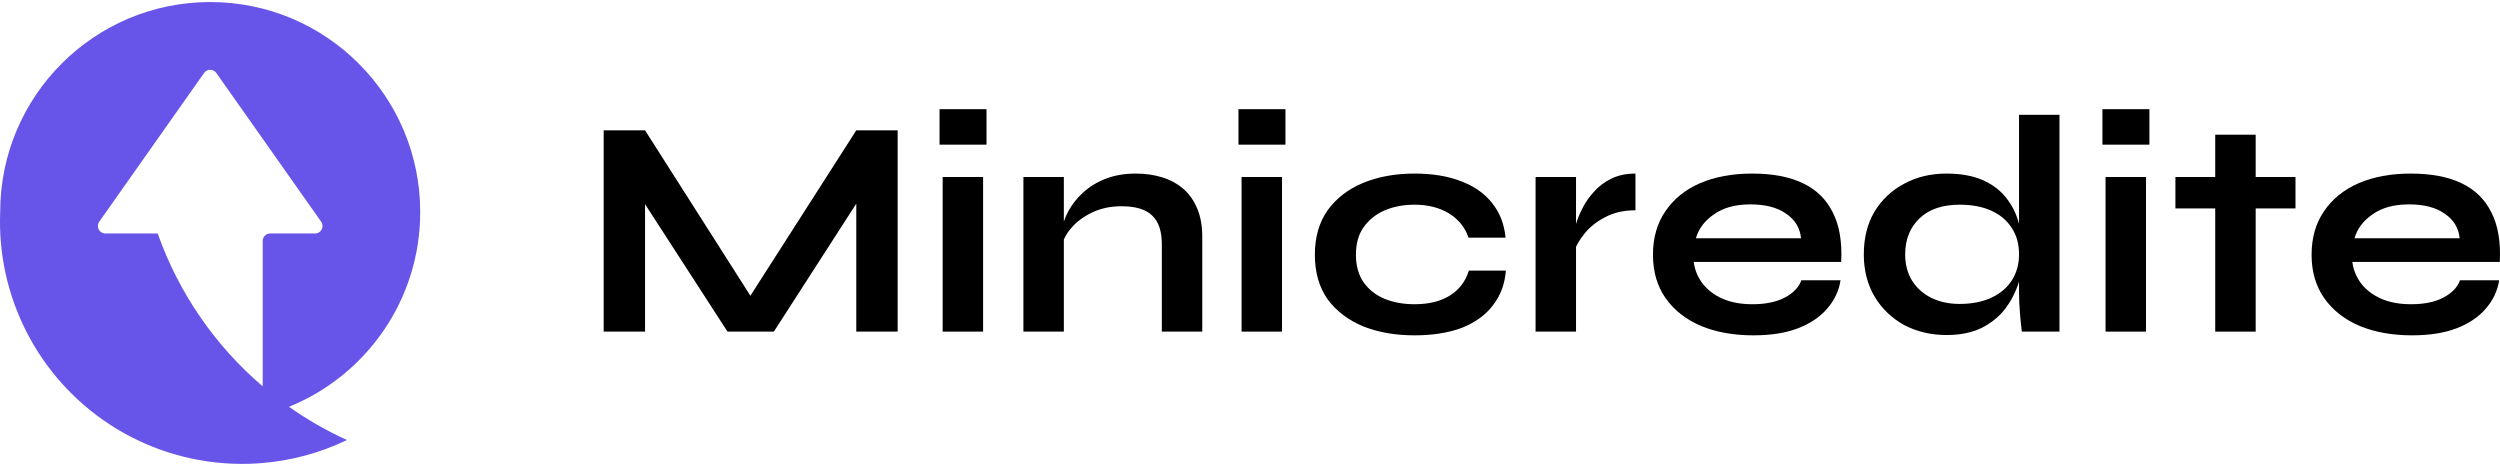
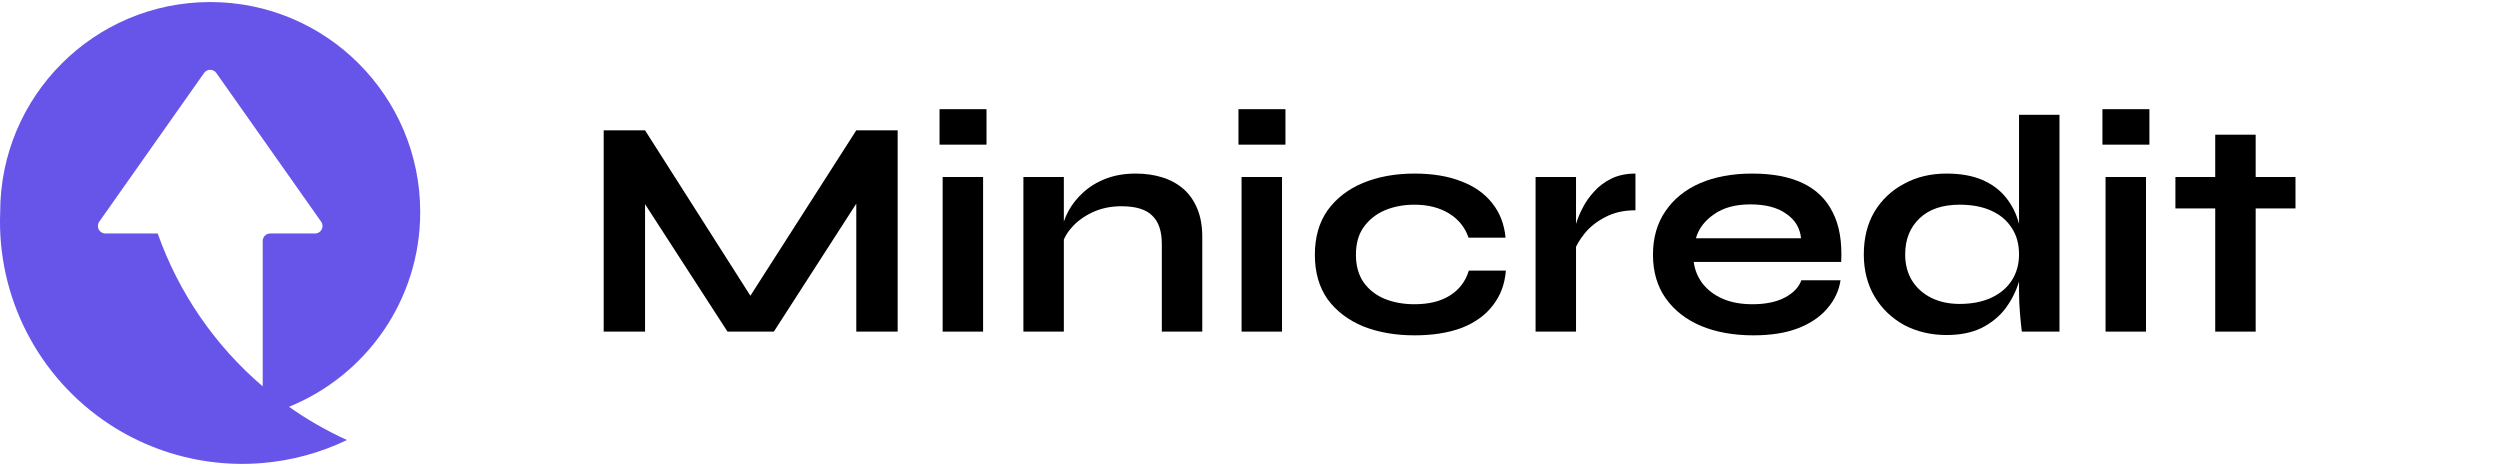
<svg xmlns="http://www.w3.org/2000/svg" width="186" height="35" viewBox="0 0 186 35" fill="none">
  <path fill-rule="evenodd" clip-rule="evenodd" d="M19.546 34.448C16.905 34.673 14.234 34.313 11.732 33.382C10.478 32.915 9.265 32.304 8.12 31.552C2.838 28.079 -0.238 22.093 0.014 15.777C0.014 7.148 7.01 0.152 15.639 0.152C24.268 0.152 31.264 7.148 31.264 15.777C31.264 22.333 27.226 27.946 21.501 30.265C22.849 31.215 24.293 32.045 25.816 32.738C23.816 33.698 21.69 34.266 19.546 34.448ZM19.546 28.745V17.927C19.546 17.62 19.795 17.371 20.102 17.371H23.44C23.891 17.371 24.154 16.863 23.894 16.494L16.093 5.427C15.872 5.113 15.406 5.113 15.185 5.427L7.384 16.494C7.124 16.863 7.388 17.371 7.838 17.371H11.732C13.307 21.824 16.02 25.733 19.546 28.745Z" fill="#6754E9" />
  <path d="M56.556 23.144H55.098L63.708 9.697H66.786V24.672H63.708V13.794L64.448 14.002L57.574 24.672H54.126L47.252 14.048L47.992 13.84V24.672H44.914V9.697H47.992L56.556 23.144Z" fill="black" />
  <path d="M73.396 8.123V10.762H69.902V8.123H73.396ZM70.133 13.169H73.142V24.672H70.133V13.169Z" fill="black" />
  <path d="M76.141 13.169H79.15V24.672H76.141V13.169ZM84.496 12.914C85.206 12.914 85.861 13.007 86.463 13.192C87.065 13.377 87.59 13.663 88.037 14.048C88.484 14.434 88.832 14.928 89.078 15.53C89.325 16.116 89.449 16.818 89.449 17.636V24.672H86.44V18.168C86.44 17.196 86.201 16.486 85.722 16.039C85.26 15.576 84.496 15.345 83.431 15.345C82.629 15.345 81.904 15.499 81.256 15.807C80.608 16.116 80.083 16.509 79.682 16.988C79.281 17.451 79.049 17.937 78.988 18.446L78.964 17.265C79.042 16.725 79.219 16.201 79.497 15.692C79.775 15.182 80.145 14.72 80.608 14.303C81.086 13.871 81.649 13.531 82.297 13.285C82.945 13.038 83.678 12.914 84.496 12.914Z" fill="black" />
  <path d="M95.637 8.123V10.762H92.142V8.123H95.637ZM92.373 13.169H95.382V24.672H92.373V13.169Z" fill="black" />
  <path d="M112.036 20.135C111.959 21.138 111.635 22.002 111.064 22.727C110.509 23.453 109.737 24.008 108.75 24.394C107.762 24.764 106.589 24.949 105.232 24.949C103.812 24.949 102.539 24.726 101.413 24.278C100.302 23.815 99.422 23.144 98.774 22.265C98.142 21.37 97.826 20.267 97.826 18.955C97.826 17.643 98.142 16.54 98.774 15.645C99.422 14.75 100.302 14.072 101.413 13.609C102.539 13.146 103.812 12.914 105.232 12.914C106.589 12.914 107.754 13.107 108.726 13.493C109.699 13.863 110.462 14.403 111.018 15.113C111.589 15.823 111.92 16.679 112.013 17.682H109.259C108.996 16.911 108.51 16.309 107.801 15.877C107.091 15.445 106.235 15.229 105.232 15.229C104.429 15.229 103.696 15.368 103.033 15.645C102.385 15.923 101.86 16.34 101.459 16.895C101.073 17.435 100.881 18.122 100.881 18.955C100.881 19.773 101.073 20.459 101.459 21.015C101.845 21.555 102.37 21.964 103.033 22.241C103.696 22.504 104.429 22.635 105.232 22.635C106.312 22.635 107.191 22.419 107.87 21.987C108.564 21.555 109.035 20.938 109.282 20.135H112.036Z" fill="black" />
  <path d="M114.247 13.169H117.256V24.672H114.247V13.169ZM121.677 15.645C120.813 15.645 120.064 15.815 119.432 16.154C118.799 16.479 118.29 16.88 117.904 17.358C117.519 17.836 117.249 18.299 117.094 18.747L117.071 17.474C117.087 17.289 117.148 17.019 117.256 16.664C117.364 16.293 117.526 15.9 117.742 15.483C117.958 15.051 118.244 14.642 118.599 14.257C118.953 13.855 119.386 13.531 119.895 13.285C120.404 13.038 120.998 12.914 121.677 12.914V15.645Z" fill="black" />
  <path d="M134.021 20.853H136.937C136.814 21.64 136.482 22.342 135.942 22.959C135.418 23.576 134.7 24.062 133.79 24.417C132.879 24.772 131.768 24.949 130.457 24.949C128.991 24.949 127.695 24.718 126.569 24.255C125.442 23.777 124.563 23.09 123.93 22.195C123.298 21.3 122.981 20.22 122.981 18.955C122.981 17.69 123.29 16.61 123.907 15.715C124.524 14.805 125.381 14.11 126.476 13.632C127.587 13.153 128.883 12.914 130.364 12.914C131.876 12.914 133.134 13.153 134.137 13.632C135.14 14.11 135.88 14.835 136.359 15.807C136.852 16.764 137.061 17.991 136.984 19.487H126.013C126.09 20.074 126.306 20.606 126.661 21.084C127.032 21.563 127.525 21.941 128.143 22.218C128.775 22.496 129.523 22.635 130.388 22.635C131.344 22.635 132.139 22.473 132.771 22.149C133.419 21.809 133.836 21.377 134.021 20.853ZM130.226 15.206C129.115 15.206 128.212 15.453 127.518 15.946C126.823 16.424 126.376 17.019 126.175 17.728H133.998C133.921 16.957 133.551 16.347 132.887 15.9C132.239 15.437 131.352 15.206 130.226 15.206Z" fill="black" />
  <path d="M144.823 24.926C143.666 24.926 142.617 24.679 141.676 24.186C140.75 23.676 140.017 22.974 139.477 22.079C138.937 21.169 138.667 20.12 138.667 18.932C138.667 17.713 138.929 16.656 139.454 15.761C139.994 14.866 140.727 14.172 141.653 13.678C142.578 13.169 143.635 12.914 144.823 12.914C145.857 12.914 146.737 13.069 147.462 13.377C148.187 13.686 148.773 14.118 149.221 14.673C149.668 15.213 149.992 15.846 150.193 16.571C150.409 17.296 150.517 18.083 150.517 18.932C150.517 19.611 150.409 20.305 150.193 21.015C149.977 21.709 149.645 22.357 149.198 22.959C148.75 23.545 148.164 24.024 147.439 24.394C146.714 24.749 145.842 24.926 144.823 24.926ZM145.795 22.612C146.706 22.612 147.493 22.457 148.156 22.149C148.82 21.84 149.329 21.408 149.684 20.853C150.039 20.297 150.216 19.657 150.216 18.932C150.216 18.145 150.031 17.482 149.661 16.941C149.306 16.386 148.796 15.962 148.133 15.668C147.485 15.375 146.706 15.229 145.795 15.229C144.515 15.229 143.52 15.568 142.81 16.247C142.1 16.926 141.745 17.821 141.745 18.932C141.745 19.672 141.915 20.32 142.254 20.876C142.594 21.416 143.064 21.84 143.666 22.149C144.283 22.457 144.993 22.612 145.795 22.612ZM150.216 8.54H153.225V24.672H150.424C150.378 24.317 150.332 23.862 150.285 23.306C150.239 22.735 150.216 22.203 150.216 21.709V8.54Z" fill="black" />
  <path d="M159.916 8.123V10.762H156.421V8.123H159.916ZM156.653 13.169H159.662V24.672H156.653V13.169Z" fill="black" />
  <path d="M161.851 13.169H170.784V15.507H161.851V13.169ZM164.813 10.021H167.822V24.672H164.813V10.021Z" fill="black" />
-   <path d="M183.022 20.853H185.938C185.815 21.64 185.483 22.342 184.943 22.959C184.418 23.576 183.701 24.062 182.79 24.417C181.88 24.772 180.769 24.949 179.458 24.949C177.992 24.949 176.696 24.718 175.569 24.255C174.443 23.777 173.564 23.09 172.931 22.195C172.298 21.3 171.982 20.22 171.982 18.955C171.982 17.69 172.291 16.61 172.908 15.715C173.525 14.805 174.381 14.11 175.477 13.632C176.588 13.153 177.884 12.914 179.365 12.914C180.877 12.914 182.135 13.153 183.138 13.632C184.141 14.11 184.881 14.835 185.359 15.807C185.853 16.764 186.062 17.991 185.984 19.487H175.014C175.091 20.074 175.307 20.606 175.662 21.084C176.032 21.563 176.526 21.941 177.143 22.218C177.776 22.496 178.524 22.635 179.388 22.635C180.345 22.635 181.14 22.473 181.772 22.149C182.42 21.809 182.837 21.377 183.022 20.853ZM179.226 15.206C178.115 15.206 177.213 15.453 176.518 15.946C175.824 16.424 175.377 17.019 175.176 17.728H182.999C182.922 16.957 182.551 16.347 181.888 15.9C181.24 15.437 180.353 15.206 179.226 15.206Z" fill="black" />
</svg>